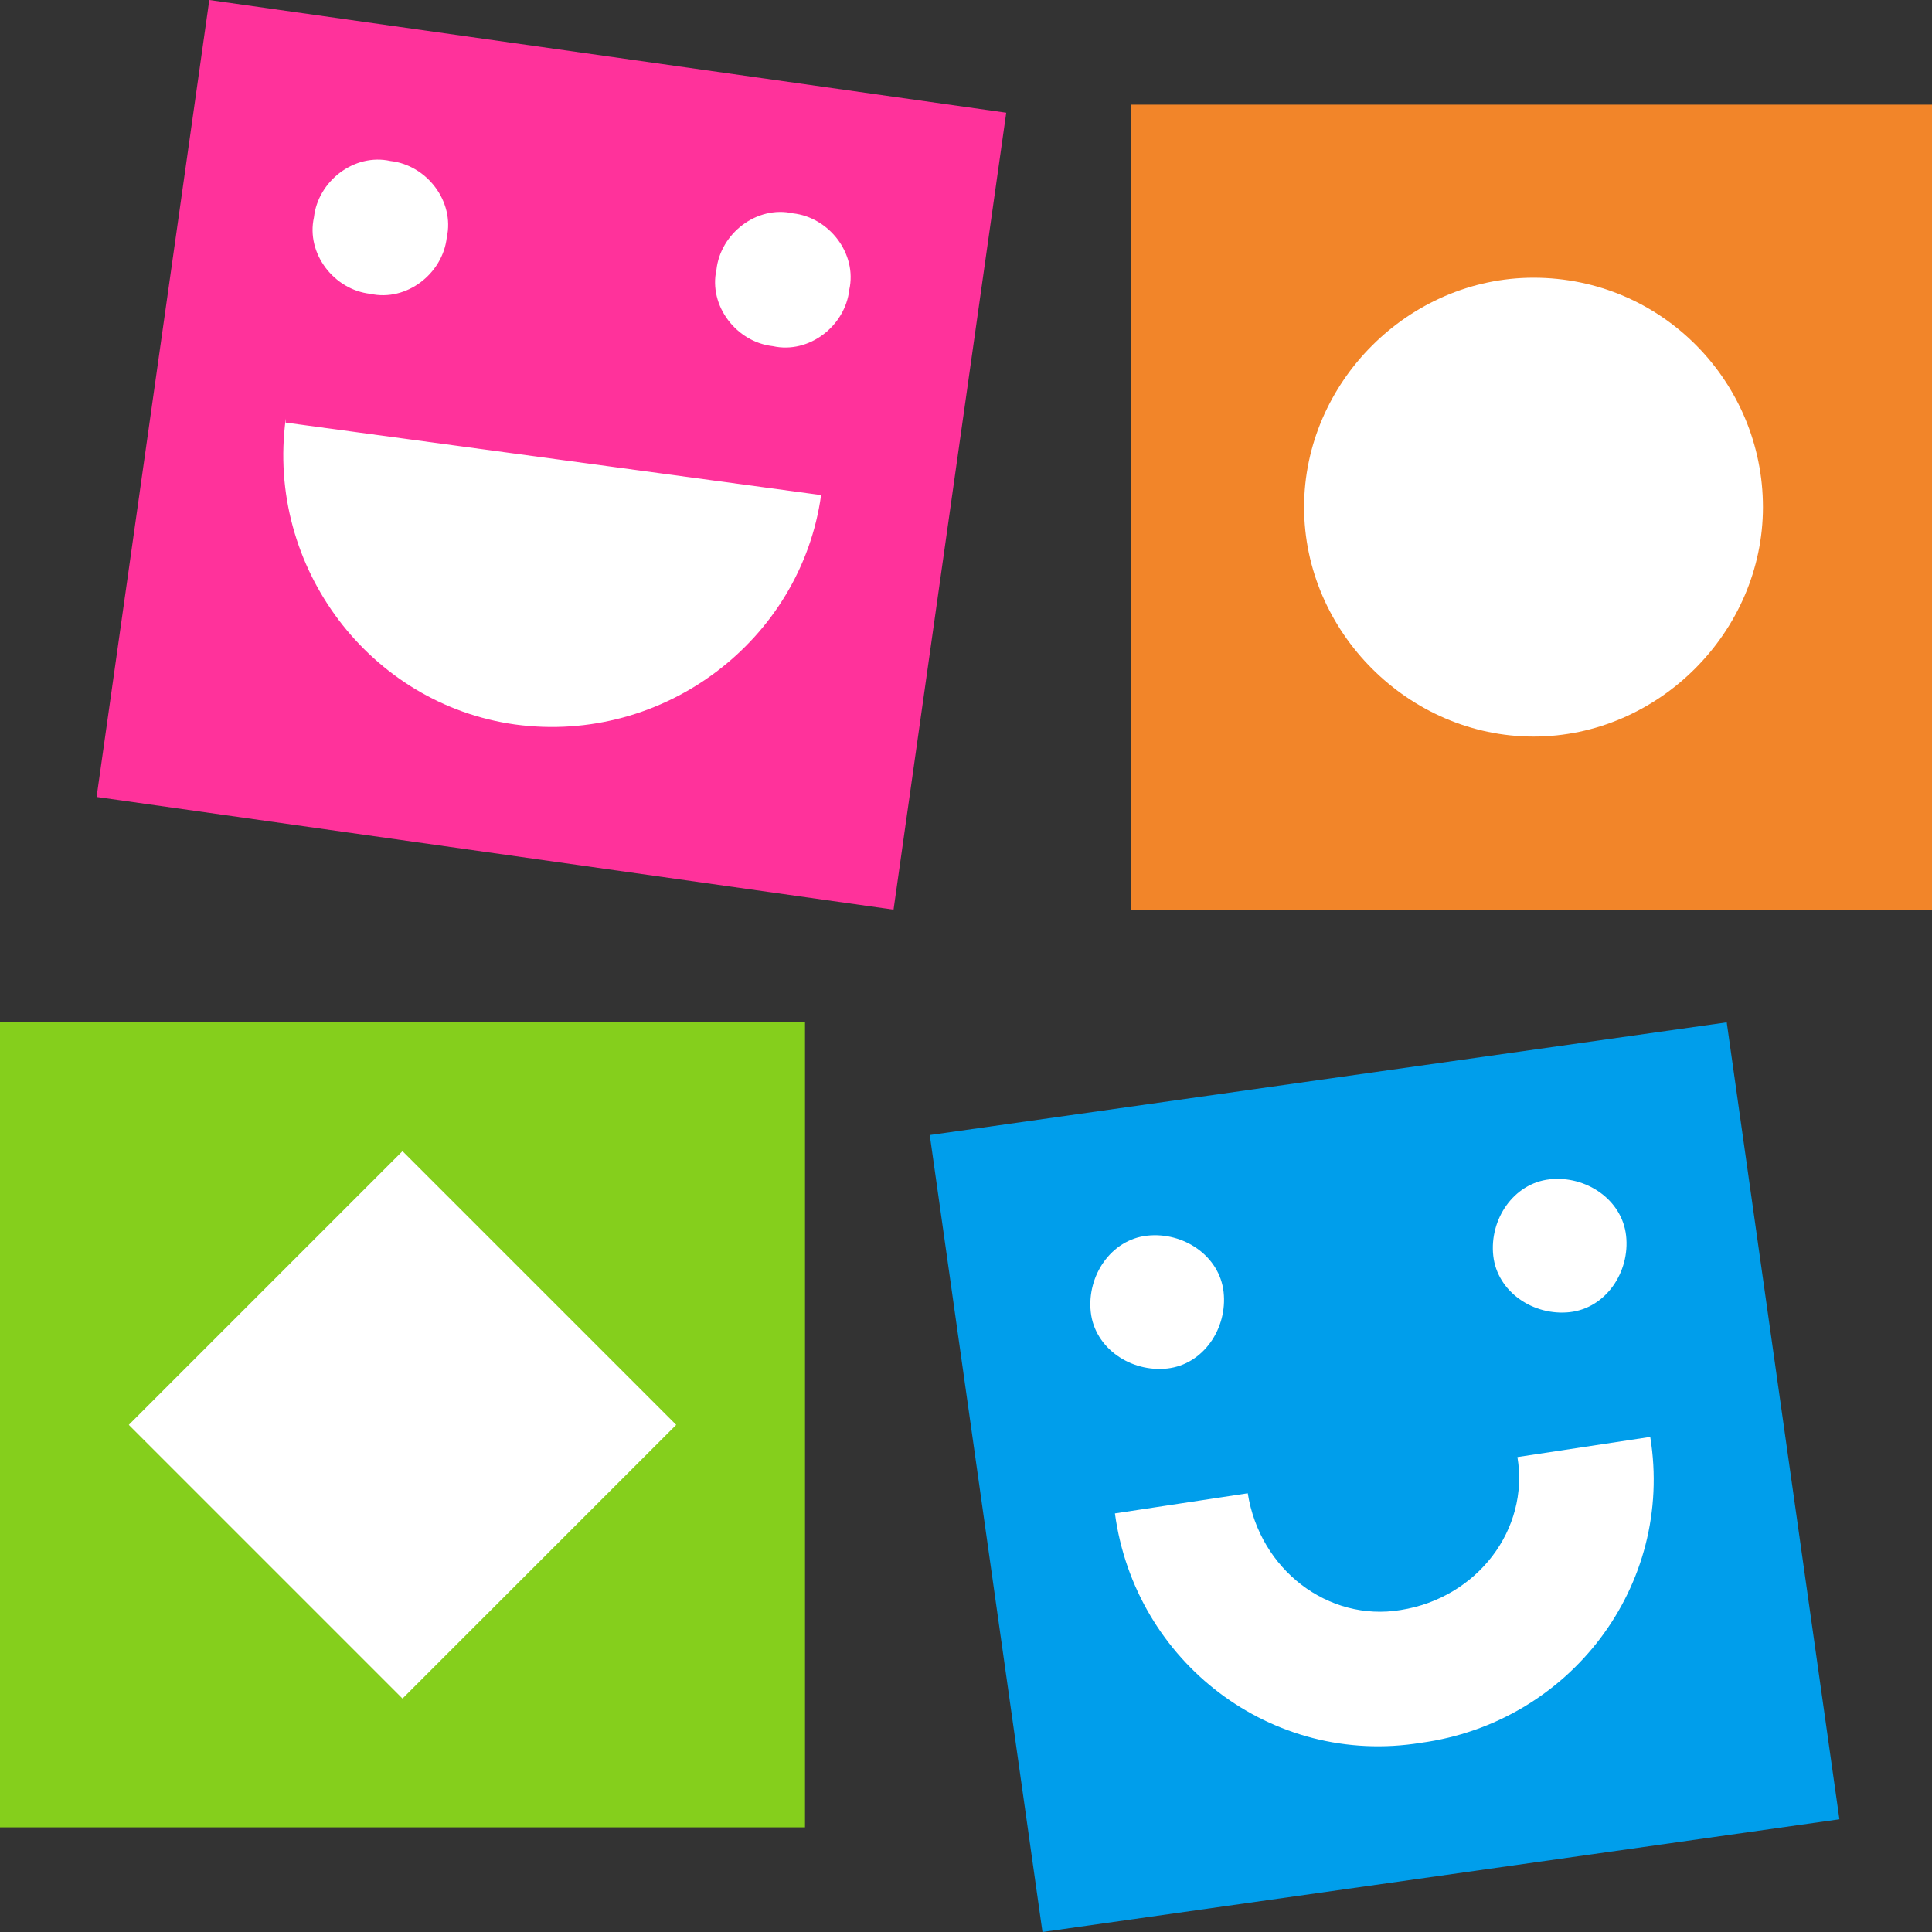
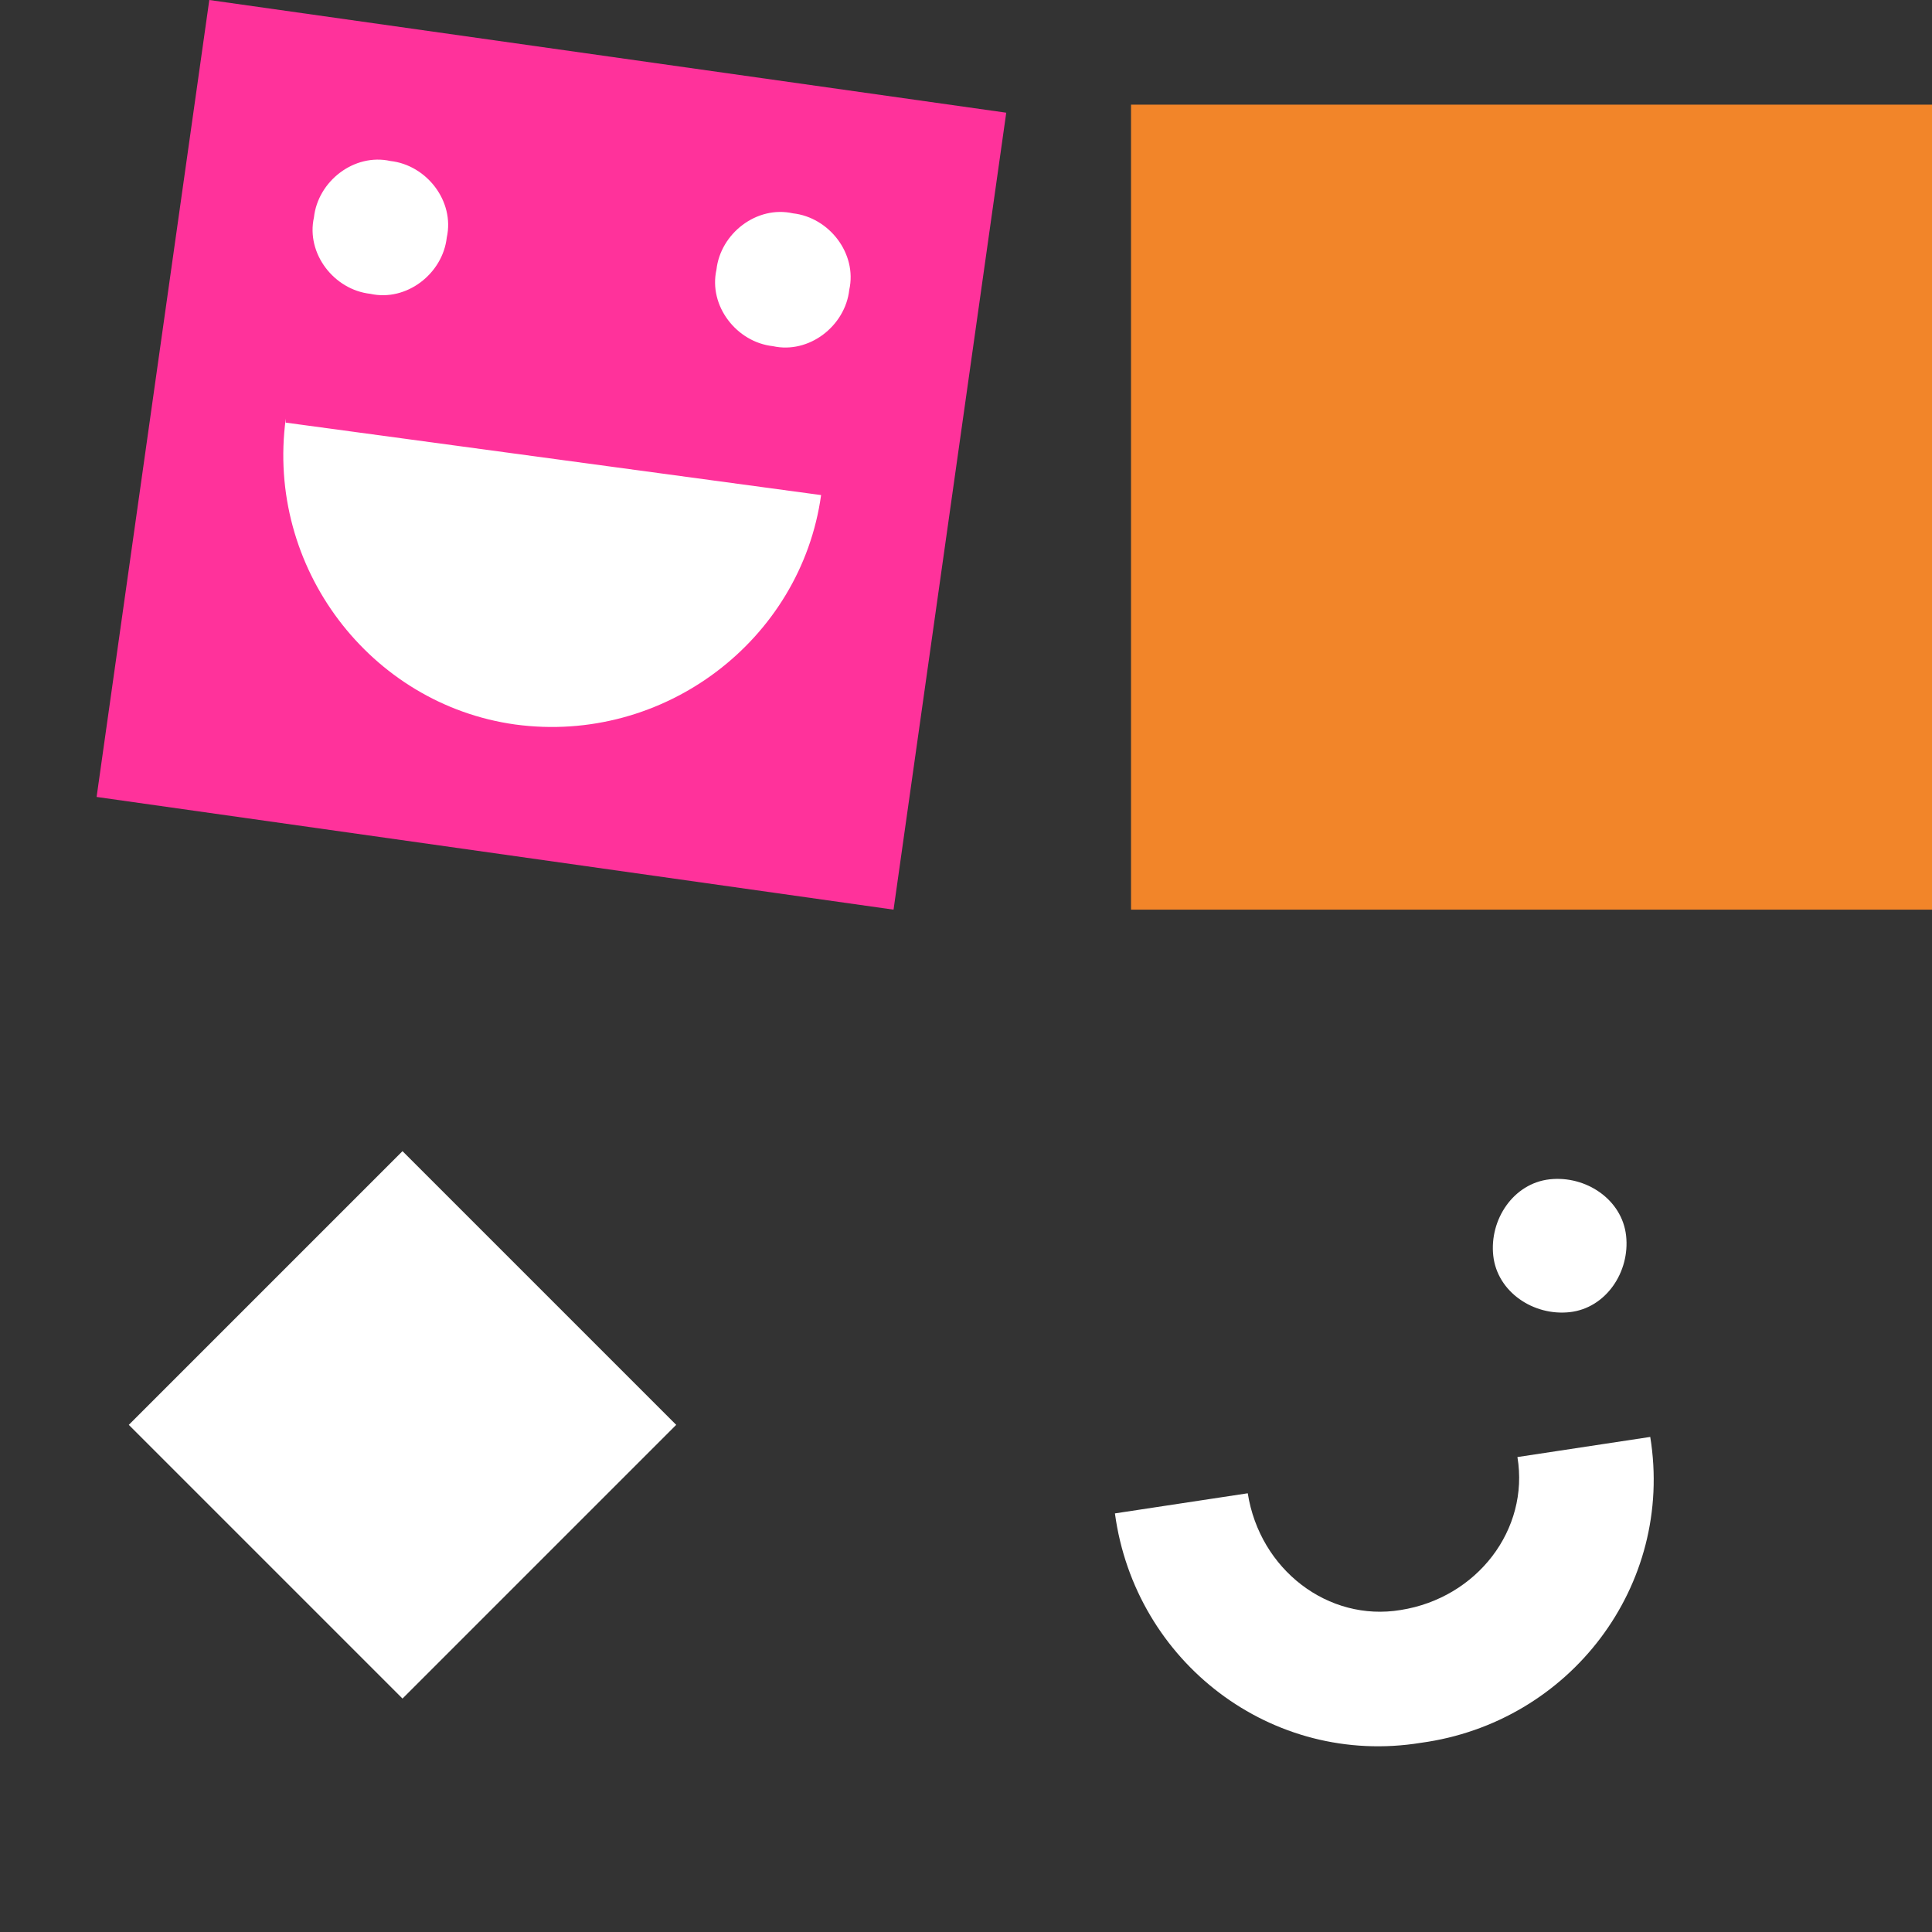
<svg xmlns="http://www.w3.org/2000/svg" id="Layer_1" data-name="Layer 1" version="1.1" viewBox="0 0 48 48">
  <rect x="0" y="0" width="48" height="48" fill="#333333" stroke="none" />
  <defs>
    <style>
      .cls-1 {
        fill: #ff329b;
      }

      .cls-1, .cls-2, .cls-3, .cls-4, .cls-5 {
        stroke-width: 0px;
      }

      .cls-2 {
        fill: #f28529;
      }

      .cls-3 {
        fill: #009eeb;
      }

      .cls-4 {
        fill: #85cf1c;
      }

      .cls-5 {
        fill: #fff;
      }
    </style>
  </defs>
  <path class="cls-1" d="M5.2,0l-2.8,19.8,19.8,2.8,2.8-19.8L5.2,0Z" />
  <path class="cls-5" d="M7.1,10.4c-.5,3.7,2.1,7.1,5.7,7.6,3.7.5,7.1-2.1,7.6-5.7l-13.3-1.8Z" />
  <path class="cls-5" d="M11.1,5.9c-.1.9-1,1.6-1.9,1.4-.9-.1-1.6-1-1.4-1.9.1-.9,1-1.6,1.9-1.4.9.1,1.6,1,1.4,1.9Z" />
  <path class="cls-5" d="M21.1,7.2c-.1.9-1,1.6-1.9,1.4-.9-.1-1.6-1-1.4-1.9.1-.9,1-1.6,1.9-1.4.9.1,1.6,1,1.4,1.9Z" />
-   <path class="cls-4" d="M20,25.4H0v20h20v-20Z" />
  <path class="cls-5" d="M10,28.6l-6.8,6.8,6.8,6.8,6.8-6.8-6.8-6.8Z" />
  <path class="cls-2" d="M48.1,2.6h-20v20h20V2.6Z" />
-   <path class="cls-5" d="M38.1,6.9c3.2,0,5.7,2.6,5.7,5.7s-2.6,5.7-5.7,5.7-5.7-2.6-5.7-5.7,2.6-5.7,5.7-5.7Z" />
-   <path class="cls-3" d="M42.9,25.4l-19.8,2.8,2.8,19.8,19.8-2.8-2.8-19.8Z" />
-   <path class="cls-5" d="M30.4,32.1c.1.9-.5,1.8-1.4,1.9-.9.1-1.8-.5-1.9-1.4-.1-.9.5-1.8,1.4-1.9.9-.1,1.8.5,1.9,1.4Z" />
  <path class="cls-5" d="M40.4,30.7c.1.9-.5,1.8-1.4,1.9-.9.1-1.8-.5-1.9-1.4-.1-.9.5-1.8,1.4-1.9.9-.1,1.8.5,1.9,1.4Z" />
  <path class="cls-5" d="M37.7,36.2c.3,1.8-1,3.5-2.9,3.8-1.8.3-3.5-1-3.8-2.9l-3.3.5c.5,3.7,3.9,6.3,7.6,5.7,3.7-.5,6.3-3.9,5.7-7.6l-3.3.5h0Z" />
</svg>